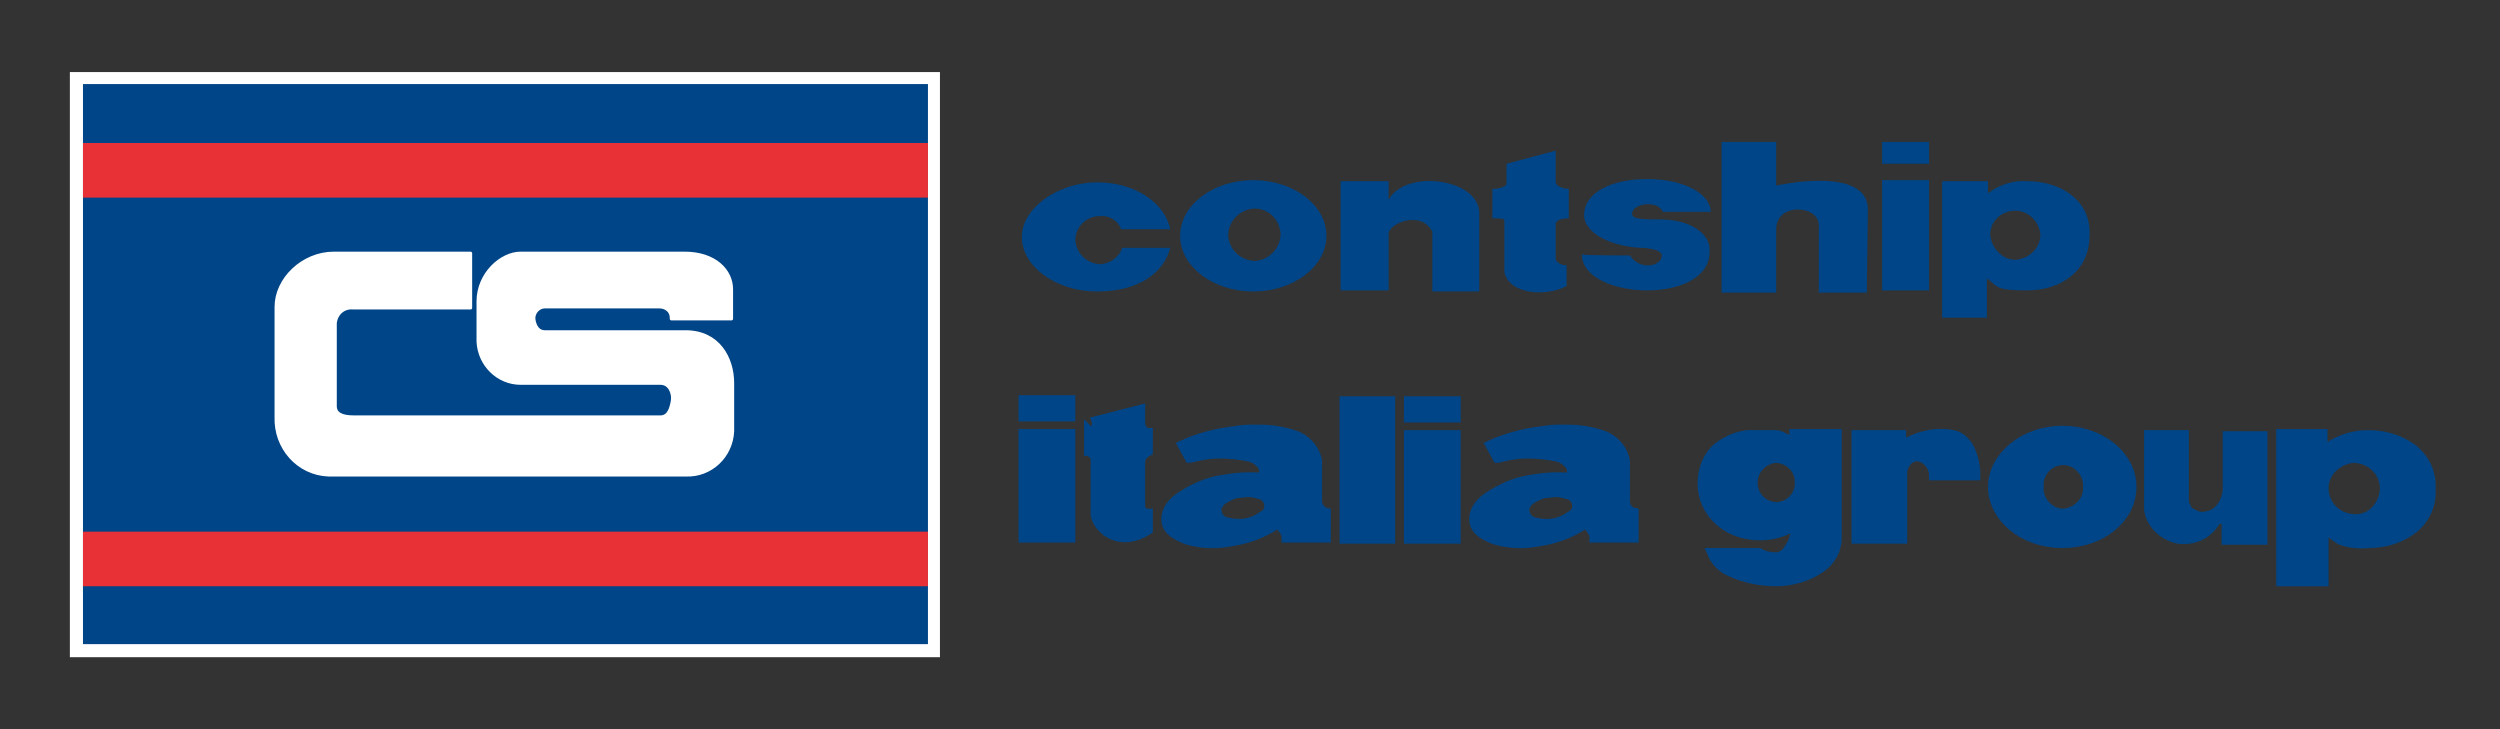
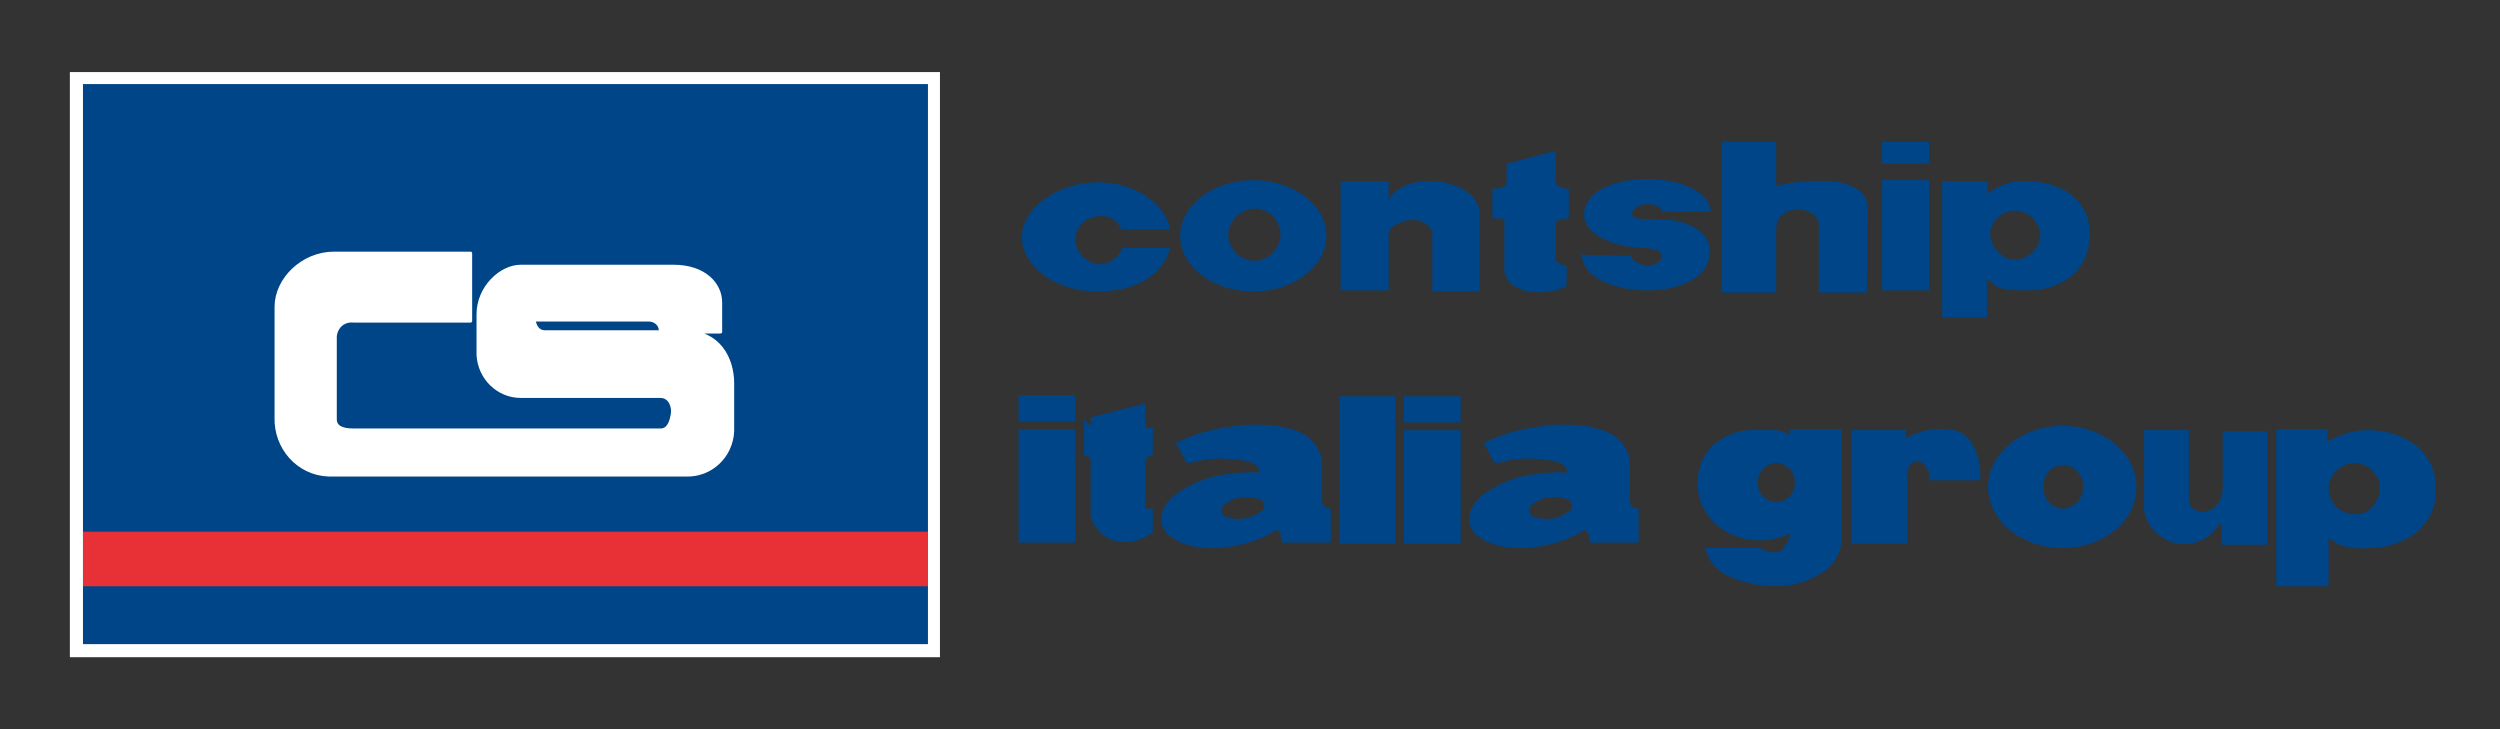
<svg xmlns="http://www.w3.org/2000/svg" id="Livello_1" x="0px" y="0px" viewBox="0 0 229 66.8" style="enable-background:new 0 0 229 66.8;" xml:space="preserve">
  <rect x="0" y="0" width="229" height="66.8" fill="#333333" stroke="none" />
  <style type="text/css">	.st0{fill:#004587;}	.st1{fill-rule:evenodd;clip-rule:evenodd;fill:#004587;}	.st2{fill:#004587;stroke:#004587;}	.st3{fill:#004587;stroke:#004587;stroke-linecap:round;}	.st4{fill:#FFFFFF;}			.st5{fill-rule:evenodd;clip-rule:evenodd;fill:#FFFFFF;stroke:#FFFFFF;stroke-width:0.3;stroke-linecap:round;stroke-linejoin:round;}	.st6{fill:#E73137;}</style>
  <g id="Livello_2_00000167382217957738412890000007597779375827241352_">
    <g id="Livello_1-2">
      <path class="st0" d="M176.7,16.5h-4.3v10.1h4.3V16.5z" />
      <path class="st0" d="M176.7,13h-4.3V15h4.3V13z" />
      <path class="st1" d="M107.2,21c-0.5-2.4-3.2-4.3-6.7-4.3s-6.9,2.3-6.9,5s3.1,5,6.9,5s6.1-1.7,6.7-4h-4.4c-0.3,0.9-1.2,1.5-2.1,1.5   c-1.2-0.1-2.1-1-2.2-2.2c0-1.2,1-2.2,2.2-2.2c0,0,0,0,0,0c0.9-0.1,1.7,0.4,2,1.2L107.2,21L107.2,21L107.2,21z" />
      <path class="st1" d="M127.2,18.3c1.5-2.8,8.1-2,8.3,1.1v7.3h-4.3v-5.5c-1.1-2-4-0.7-4,0.2v5.2h-4.4V16.6h4.4V18.3z" />
      <path class="st1" d="M136.7,20c0.6,0,1.1,0,1.1,0.2v4.7c0.4,2.1,3.9,2.3,5.7,1.3v-1.9c-0.5,0-1-0.3-1-0.6v-3.2   c0-0.3,0.5-0.5,1.2-0.5v-2.7c-0.6,0-1.2-0.3-1.2-0.6v-2.9l-4.5,1.2v1.8c0,0.3-0.7,0.5-1.3,0.5L136.7,20L136.7,20z" />
      <path class="st1" d="M182.3,21.5c0-1.2,1-2.2,2.3-2.2c0,0,0,0,0,0c1.2,0,2.2,1,2.3,2.2c0,1.2-1,2.2-2.3,2.3   C183.4,23.8,182.4,22.7,182.3,21.5z M182.1,29.1h-4.2V16.6h4.2v1.1c1.1-0.8,2.3-1.2,3.6-1.1c3.1,0,5.9,1.8,5.7,5   c0,3.2-2.6,5-5.7,5s-2.7-0.4-3.7-1.1V29.1z" />
      <path class="st0" d="M112.5,21.6c0.1,1.3,1.2,2.3,2.5,2.3c1.3-0.1,2.3-1.2,2.3-2.5c-0.1-1.3-1.1-2.3-2.4-2.3   C113.5,19.2,112.5,20.3,112.5,21.6L112.5,21.6z M108.1,21.6c0-2.8,3-5.1,6.7-5.1s6.7,2.3,6.7,5.1s-3,5.1-6.7,5.1   S108.1,24.4,108.1,21.6z" />
      <path class="st1" d="M149.3,23.4c1,1.5,3,0.9,2.9,0c0-0.7-2-0.7-2-0.7c-3-0.2-5.1-1.5-5.1-3c0-2,2.4-3.3,5.8-3.3s5.8,1.4,5.8,3   h-4.4c-0.4-1.1-2.8-0.8-2.8,0.2c0,0.5,1.1,0.5,2.6,0.5c2.7,0,4.6,1.3,4.5,2.9c0.1,5-11.7,4.5-11.7,0.3   C145,23.4,149.3,23.4,149.3,23.4z" />
      <path class="st1" d="M171.1,19.2c0-4.1-8.4-2.2-8.4-2.2v-4h-5v13.8h5v-5.8c0-2.5,3.9-2.2,3.9-0.4v6.2h4.4L171.1,19.2   C171,19.2,171.1,19.2,171.1,19.2z" />
      <path class="st2" d="M186.7,44.6c-0.1,1.3,1,2.5,2.3,2.5c1.3-0.1,2.4-1.2,2.3-2.5c0,0,0,0,0,0c0.1-1.3-1-2.5-2.3-2.5   C187.7,42.1,186.6,43.2,186.7,44.6L186.7,44.6z M182.6,44.6c0-2.7,2.8-5.1,6.3-5.1s6.3,2.3,6.3,5.1s-2.7,5.1-6.3,5.1   S182.6,47.3,182.6,44.6C182.6,44.6,182.6,44.6,182.6,44.6z" />
      <path class="st3" d="M212.8,48.1v5.1H209V39.8h3.7v1.6l0.6-0.4c1.1-0.7,2.3-1.1,3.6-1.1c1.5,0,2.9,0.4,4.1,1.3   c1.1,0.9,1.7,2.2,1.6,3.6l0,0c0.1,1.4-0.5,2.7-1.6,3.6c-1.2,0.9-2.6,1.3-4,1.3c-0.9,0.1-1.8,0-2.6-0.3   C213.8,49,213.2,48.6,212.8,48.1L212.8,48.1z M212.8,44.7c0,1.6,1.2,2.8,2.8,2.9s2.8-1.2,2.9-2.8c0-1.6-1.2-2.8-2.8-2.9   c0,0,0,0-0.1,0C214.1,42,212.8,43.2,212.8,44.7C212.8,44.8,212.8,44.8,212.8,44.7L212.8,44.7L212.8,44.7z" />
      <path class="st2" d="M180.3,41c0.4,0.8,0.6,1.6,0.6,2.5h-3.7c0-0.8-0.6-1.5-1.3-1.7c-0.8-0.2-1.5,0.4-1.7,1.3v6.2h-4.1v-9.4h4v1   l0.6-0.3c1.3-0.7,2.8-1,4.2-0.7C179.5,40,180,40.5,180.3,41L180.3,41z" />
      <path class="st2" d="M196.9,46.7v-6.8h3.1v5.8c0,0.1,0,0.1,0,0.2c0,0.2,0.1,0.4,0.2,0.6c0.1,0.3,0.3,0.5,0.6,0.6   c0.3,0.2,0.7,0.3,1.1,0.3h0.4v-0.1c0.5-0.1,0.9-0.4,1.2-0.8c0.4-0.5,0.6-1.2,0.6-1.8v-4.7h3.1v9.4H204v-1.9H203l-0.1,0.2   c-0.7,1.2-2,1.8-3.4,1.6C198.2,49,197.1,48,196.9,46.7L196.9,46.7z" />
      <path class="st2" d="M123.2,36.8h4.1v12.5h-4.1V36.8z" />
      <path class="st2" d="M93.8,36.7H98v1.4h-4.2V36.7z" />
      <path class="st2" d="M93.8,39.8H98v9.4h-4.2V39.8z" />
      <path class="st2" d="M129.1,39.9h4.2v9.4h-4.2V39.9z" />
      <path class="st2" d="M129.1,36.8h4.2v1.4h-4.2V36.8z" />
      <path class="st2" d="M100.2,39.5c0.2-0.2,0.4-0.6,0.3-0.9l0,0l3.9-1v1.1c0,0.3,0.1,0.6,0.3,0.8c0.1,0.1,0.2,0.2,0.4,0.2v1.6   c-0.4,0.2-0.7,0.6-0.7,1v4.1c0,0.3,0.1,0.5,0.4,0.6c0.1,0.1,0.2,0.1,0.3,0.1v1.4c-2.5,1.6-4.4,0-4.7-1.3v-5.1c0-0.2,0-0.3-0.1-0.4   c-0.1-0.1-0.2-0.2-0.3-0.3c-0.1,0-0.1-0.1-0.2-0.1v-1.7C99.9,39.7,100,39.6,100.2,39.5L100.2,39.5z" />
      <path class="st2" d="M164,48.4h-0.2c-0.8,0.4-1.7,0.6-2.6,0.6c-3,0-5.2-2.1-5.2-4.7c0-1.2,0.4-2.4,1.3-3.2c1-0.8,2.2-1.3,3.5-1.2   h1.7c0.2,0,0.4,0,0.6,0.1c0.1,0,0.1,0.1,0.2,0.1l0,0c0.2,0.1,0.4,0.2,0.6,0.3l0.5,0.2v-0.8h3.8v9.5c0,1.1-0.6,2.1-1.5,2.7   c-1.2,0.8-2.6,1.2-4,1.2c-1.5,0-2.9-0.3-4.2-0.9c-0.7-0.3-1.3-0.9-1.6-1.6h4.2c0.5,0.3,1.1,0.4,1.7,0.4c0.5-0.1,0.9-0.4,1.1-0.8   c0.2-0.3,0.4-0.6,0.5-1c0-0.1,0.1-0.2,0.1-0.4c0,0,0-0.1,0-0.1l0,0l-0.4,0l0.4,0l0.1-0.4L164,48.4L164,48.4L164,48.4z M162.8,41.9   c-1.2,0-2.3,1-2.3,2.3c0,1.3,1,2.3,2.3,2.3c0,0,0,0,0,0c1.3-0.1,2.2-1.2,2.1-2.4C164.9,42.9,163.9,42,162.8,41.9z" />
      <path class="st2" d="M120.6,45.9v-3.7c-0.2-1-0.9-1.8-1.8-2.2c-1.1-0.4-2.2-0.6-3.4-0.6h-1c-0.5,0-1.1,0.1-1.8,0.2   c-1.4,0.2-2.9,0.6-4.2,1.2l0.6,1.1c0.1,0,0.3-0.1,0.4-0.1c0.8-0.2,1.5-0.3,2.3-0.3c0.9,0,1.9,0.1,2.8,0.3c0.4,0.1,0.7,0.3,1,0.6   c0.3,0.3,0.4,0.7,0.3,1l0,0.4h-0.4c-1.1-0.1-2.3,0-3.4,0.2c-1.4,0.2-2.7,0.8-3.9,1.6c-1,0.7-1.3,1.5-1.2,2.2s0.8,1.2,1.9,1.6   c1.4,0.4,2.8,0.4,4.2,0.1c1.3-0.2,2.6-0.7,3.7-1.4l0.1-0.1h0.1c0.2,0,0.4,0.1,0.5,0.2c0.1,0.1,0.2,0.3,0.3,0.4   c0.1,0.2,0.2,0.4,0.2,0.6h3.5V47C121,46.9,120.6,46.4,120.6,45.9L120.6,45.9z M115.7,47.3c-0.9,0.7-2.1,0.9-3.3,0.6   c-0.7-0.1-1.1-0.8-1-1.4c0.1-0.3,0.3-0.6,0.6-0.8c0.5-0.3,1-0.6,1.6-0.6c0.6-0.1,1.1-0.1,1.7,0.1c0.7,0.1,1.1,0.7,1,1.4   C116.2,46.9,116,47.2,115.7,47.3L115.7,47.3L115.7,47.3z" />
      <path class="st2" d="M148.8,45.9v-3.7c-0.2-1-0.9-1.8-1.8-2.2c-1.1-0.4-2.2-0.6-3.4-0.6h-1c-0.5,0-1.1,0.1-1.8,0.2   c-1.4,0.2-2.9,0.6-4.2,1.2l0.6,1.1c0.1,0,0.3-0.1,0.4-0.1c0.8-0.2,1.5-0.3,2.3-0.3c0.9,0,1.9,0.1,2.8,0.3c0.4,0.1,0.7,0.3,1,0.6   c0.3,0.3,0.4,0.7,0.3,1l0,0.4h-0.4c-1.1-0.1-2.3,0-3.4,0.2c-1.4,0.2-2.7,0.8-3.9,1.6c-1,0.7-1.3,1.5-1.2,2.2s0.8,1.2,1.9,1.6   c1.4,0.4,2.8,0.4,4.2,0.1c1.3-0.2,2.6-0.7,3.7-1.4l0.1-0.1h0.1c0.2,0,0.4,0.1,0.5,0.2c0.1,0.1,0.2,0.3,0.3,0.4   c0.1,0.2,0.2,0.4,0.2,0.6h3.5V47C149.1,46.9,148.8,46.4,148.8,45.9L148.8,45.9z M143.9,47.3c-0.9,0.7-2.1,0.9-3.3,0.6   c-0.7-0.1-1.1-0.8-1-1.4c0.1-0.3,0.3-0.6,0.6-0.8c0.5-0.3,1-0.6,1.6-0.6c0.6-0.1,1.1-0.1,1.7,0.1c0.7,0.1,1.1,0.7,1,1.4   C144.4,46.9,144.2,47.2,143.9,47.3L143.9,47.3L143.9,47.3z" />
      <path class="st4" d="M6.4,60.2V6.6h79.7v53.6H6.4z" />
      <path class="st0" d="M85,7.7H7.6V59H85C85,59,85,7.7,85,7.7z" />
-       <path class="st5" d="M43.1,23.2H30.6c-2.9,0-5.3,2.4-5.3,4.9v10.1c-0.1,2.8,2,5.2,4.8,5.3c0.2,0,0.3,0,0.5,0h32.2   c2.3,0.1,4.2-1.7,4.3-4c0-0.1,0-0.1,0-0.2v-4.2c0-2.3-1.3-4.7-4.3-4.7H49.9c-0.6,0-0.9-0.5-1-1.1s0.4-1.2,1-1.2h10.5   c0.6,0,1.1,0.4,1.1,1c0,0,0,0,0,0.1h5.5v-2.7c0-1.7-1.5-3.3-4.3-3.3H47.7c-1.8,0-3.9,1.9-3.9,4.4v3.7c0.1,2.1,1.8,3.8,3.9,3.8   h12.8c0.9,0,1.2,1,1.1,1.6s-0.3,1.5-1.1,1.5H32.4c-1.1,0-1.7-0.3-1.7-1v-7.6c0.1-0.9,0.8-1.5,1.7-1.4c0,0,0,0,0,0h10.7   C43.1,28.1,43.1,23.2,43.1,23.2z" />
-       <path class="st6" d="M85,13.1H7.6v5H85V13.1z" />
+       <path class="st5" d="M43.1,23.2H30.6c-2.9,0-5.3,2.4-5.3,4.9v10.1c-0.1,2.8,2,5.2,4.8,5.3c0.2,0,0.3,0,0.5,0h32.2   c2.3,0.1,4.2-1.7,4.3-4c0-0.1,0-0.1,0-0.2v-4.2c0-2.3-1.3-4.7-4.3-4.7H49.9c-0.6,0-0.9-0.5-1-1.1h10.5   c0.6,0,1.1,0.4,1.1,1c0,0,0,0,0,0.1h5.5v-2.7c0-1.7-1.5-3.3-4.3-3.3H47.7c-1.8,0-3.9,1.9-3.9,4.4v3.7c0.1,2.1,1.8,3.8,3.9,3.8   h12.8c0.9,0,1.2,1,1.1,1.6s-0.3,1.5-1.1,1.5H32.4c-1.1,0-1.7-0.3-1.7-1v-7.6c0.1-0.9,0.8-1.5,1.7-1.4c0,0,0,0,0,0h10.7   C43.1,28.1,43.1,23.2,43.1,23.2z" />
      <path class="st6" d="M85,48.7H7.6v5H85V48.7z" />
    </g>
  </g>
</svg>